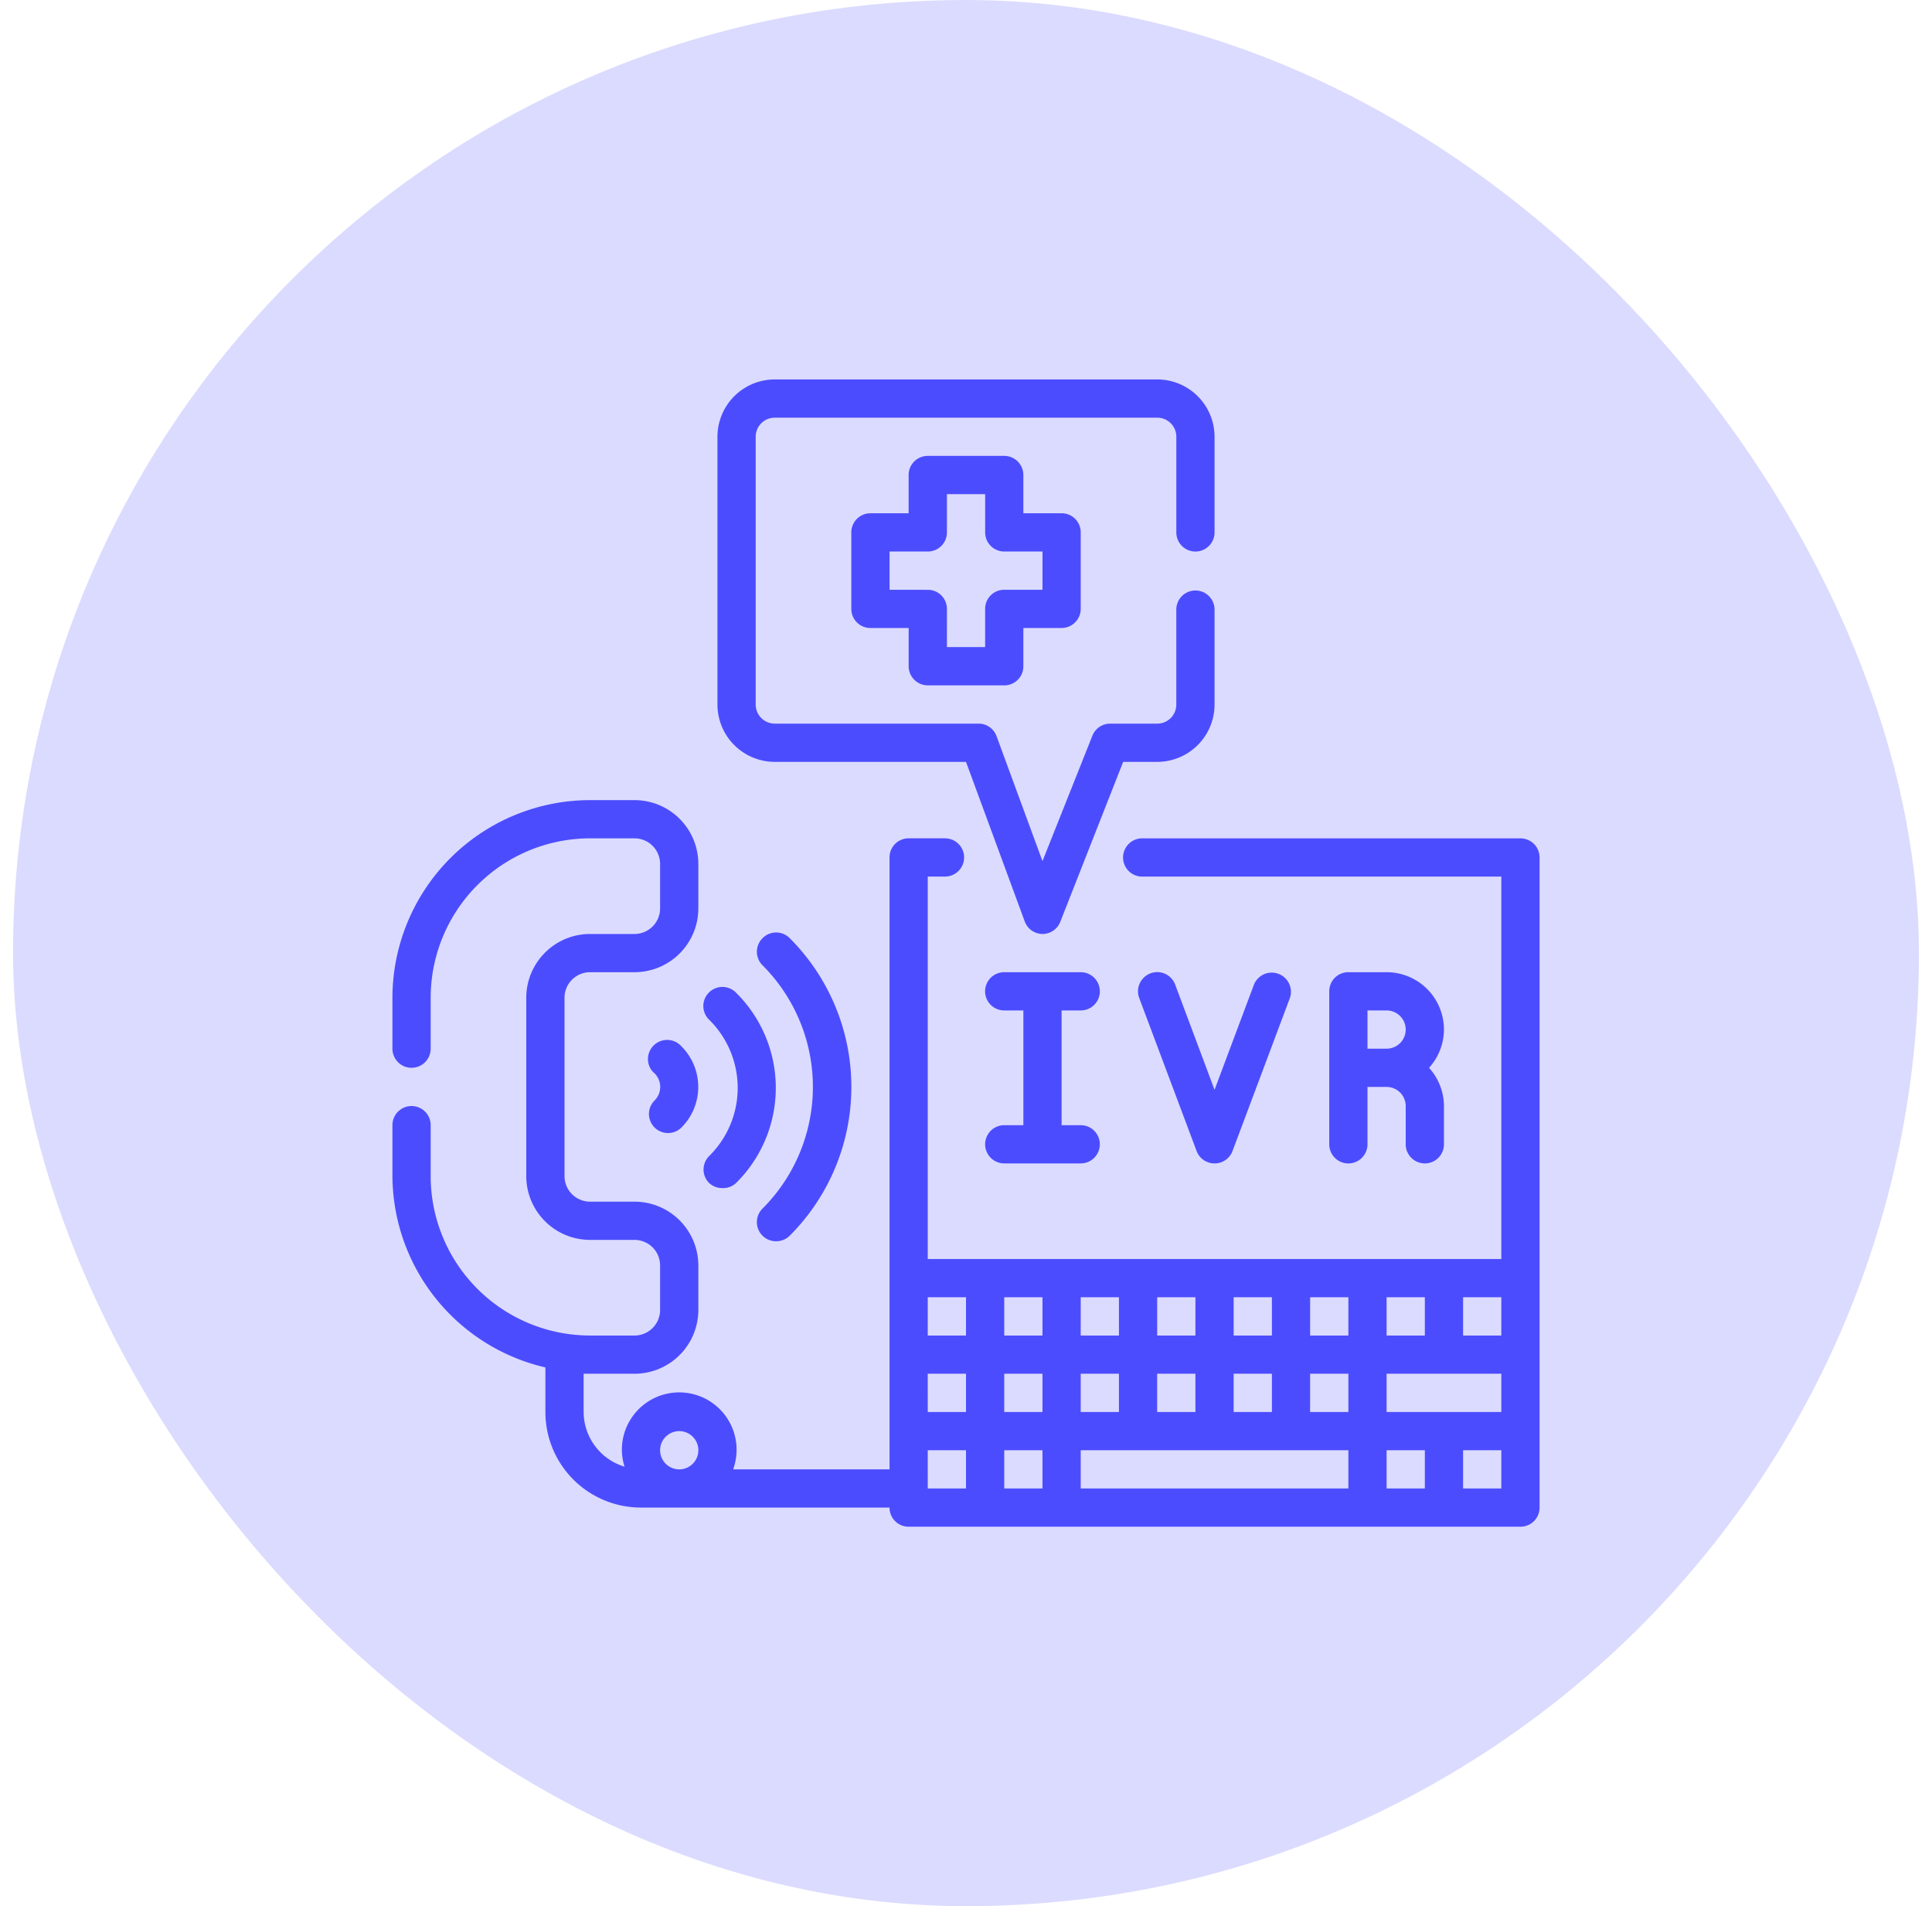
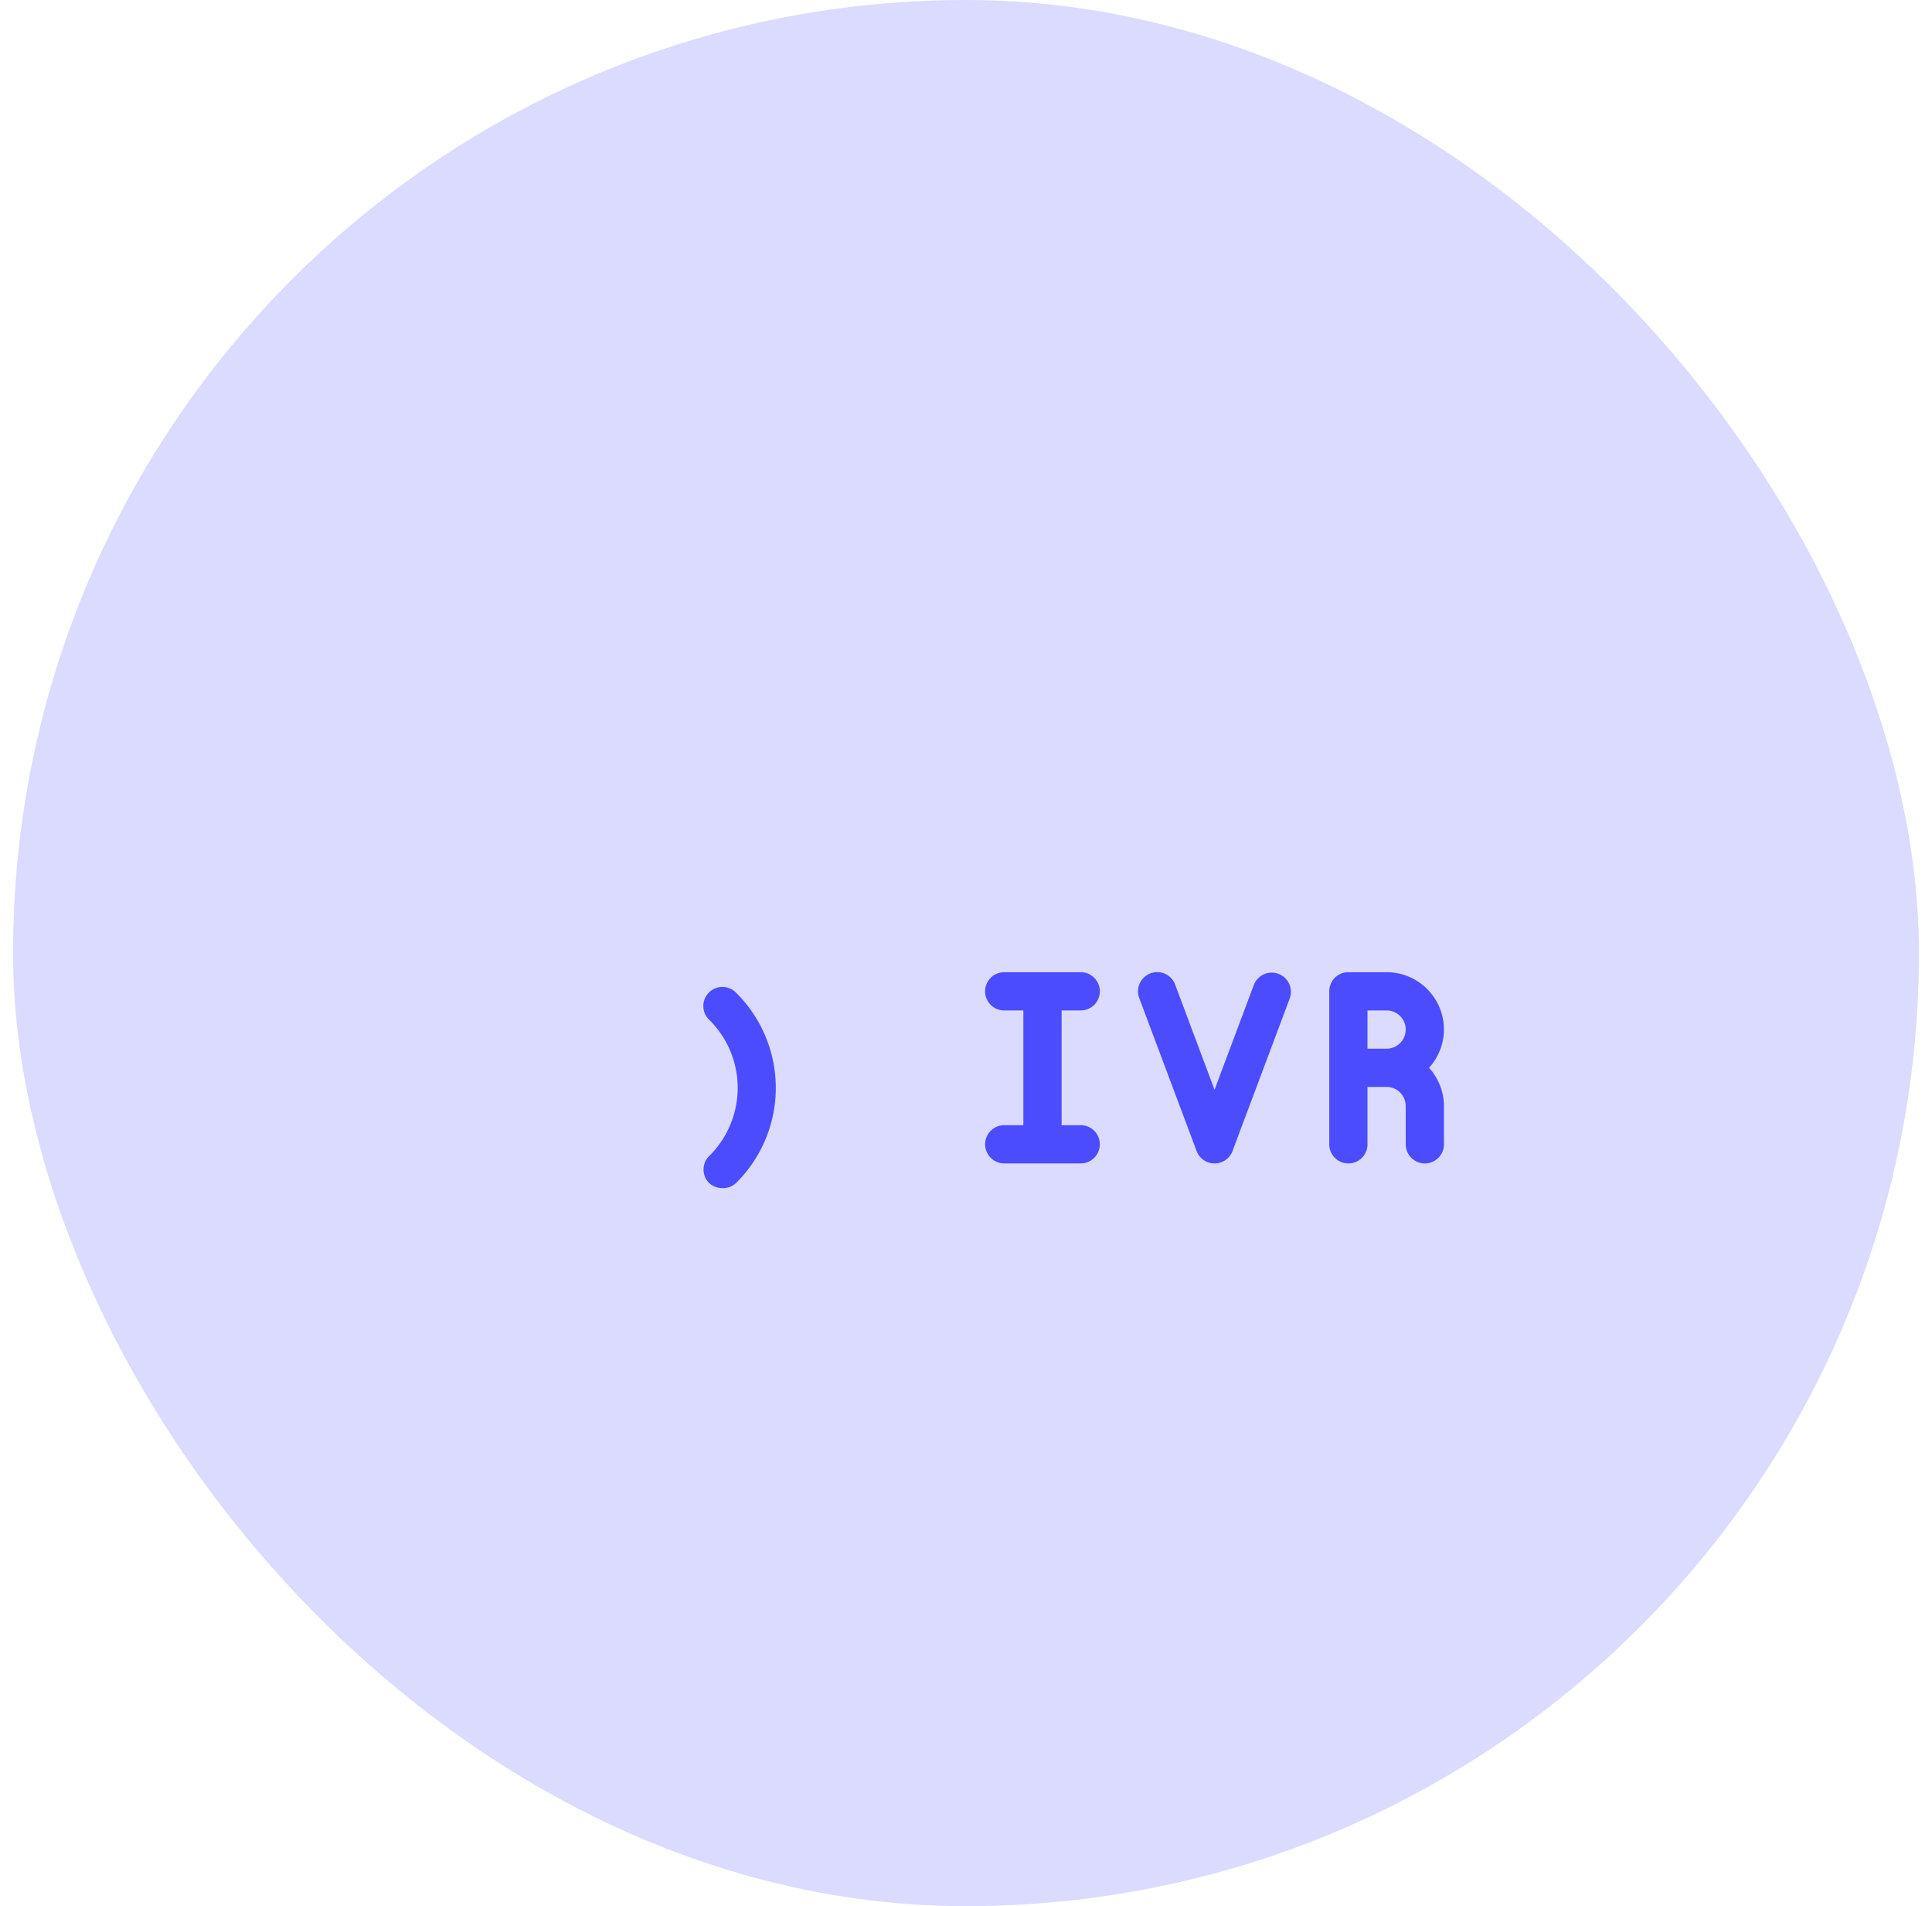
<svg xmlns="http://www.w3.org/2000/svg" width="74" height="73" fill="none" viewBox="0 0 74 73">
  <rect width="73" height="73" x=".5" fill="#dbdbff" rx="36.5" />
-   <path fill="#4c4cff" d="M58.237 32.106H43.722a.733.733 0 0 0 0 1.465h13.782v14.646H35.535V33.57h.66a.732.732 0 0 0 0-1.465h-1.392a.73.73 0 0 0-.732.733v23.433h-5.99a2.197 2.197 0 1 0-4.262-.732c.003.213.038.426.102.63a2.2 2.2 0 0 1-1.567-2.095V52.61h1.955a2.446 2.446 0 0 0 2.439-2.438v-1.714a2.446 2.446 0 0 0-2.439-2.438h-1.713a.98.98 0 0 1-.974-.974v-6.84a.98.98 0 0 1 .974-.974h1.713a2.446 2.446 0 0 0 2.439-2.438V33.08a2.446 2.446 0 0 0-2.439-2.438h-1.713a7.58 7.58 0 0 0-7.565 7.564v1.955a.732.732 0 0 0 1.465 0v-1.955a6.11 6.11 0 0 1 6.1-6.1h1.713a.98.98 0 0 1 .974.974v1.714a.98.98 0 0 1-.974.974h-1.713a2.446 2.446 0 0 0-2.439 2.438v6.84a2.446 2.446 0 0 0 2.439 2.438h1.713a.98.98 0 0 1 .974.974v1.714a.98.98 0 0 1-.974.974h-1.713a6.107 6.107 0 0 1-6.1-6.1V43.09a.732.732 0 1 0-1.465 0v1.955a7.565 7.565 0 0 0 5.859 7.323v1.706a3.66 3.66 0 0 0 3.661 3.661h9.52a.73.73 0 0 0 .732.733h23.434a.73.73 0 0 0 .732-.733V32.84a.73.73 0 0 0-.733-.733M26.016 54.807a.732.732 0 1 1 0 1.465.732.732 0 0 1 0-1.465m27.094-.732V52.61h4.394v1.465zm-5.858 0V52.61h1.465v1.465zm-2.93 0V52.61h1.465v1.465zm-2.928 0V52.61h1.464v1.465zm-5.859-1.465H37v1.465h-1.465zm2.93 0h1.464v1.465h-1.464zm11.716 0h1.465v1.465H50.18zm7.323-1.464H56.04V49.68h1.464zm-2.929 0H53.11V49.68h1.465zm-2.93 0h-1.464V49.68h1.465zm-2.928 0h-1.465V49.68h1.465zm-2.93 0h-1.464V49.68h1.465zm-2.929 0h-1.464V49.68h1.464zm-2.929 0h-1.464V49.68h1.464zm-2.929 0h-1.465V49.68H37zm-1.465 4.394H37v1.464h-1.465zm2.93 0h1.464v1.464h-1.464zm2.929 0h10.252v1.464H41.394zm11.716 0h1.465v1.464H53.11zm4.394 1.464H56.04V55.54h1.464z" />
  <path fill="#4c4cff" d="M46.52 44.555a.73.73 0 0 0 .689-.476l2.197-5.858a.735.735 0 0 0-1.377-.513l-1.509 4.028-1.508-4.028a.733.733 0 0 0-1.189-.281.73.73 0 0 0-.188.794l2.197 5.858a.73.73 0 0 0 .688.476M53.11 37.232h-1.465a.73.73 0 0 0-.732.733v5.858a.732.732 0 1 0 1.465 0v-2.197h.732a.733.733 0 0 1 .732.732v1.465a.732.732 0 1 0 1.465 0v-1.465a2.2 2.2 0 0 0-.571-1.464c.364-.401.568-.923.57-1.465a2.196 2.196 0 0 0-2.196-2.197m-.732 2.93v-1.465h.732a.732.732 0 1 1 0 1.464zM41.394 38.697a.732.732 0 0 0 0-1.465h-2.93a.732.732 0 0 0 0 1.465h.733v4.394h-.732a.732.732 0 0 0 0 1.464h2.929a.732.732 0 1 0 0-1.464h-.732v-4.394zM27.143 45.287c.137.136.32.212.513.213a.73.73 0 0 0 .556-.213 5.124 5.124 0 0 0 0-7.25.731.731 0 1 0-1.032 1.033 3.663 3.663 0 0 1 0 5.185.73.73 0 0 0-.037 1.032" />
-   <path fill="#4c4cff" d="M25.07 43.178a.73.73 0 0 0 1.033 0 2.197 2.197 0 0 0 0-3.104.734.734 0 0 0-1.216.795q.067.137.183.237a.73.73 0 0 1 0 1.04.73.73 0 0 0 0 1.032M29.208 35.929a.73.73 0 0 0 0 1.04 6.59 6.59 0 0 1 0 9.314.732.732 0 0 0 .52 1.253.73.73 0 0 0 .52-.213 8.054 8.054 0 0 0 0-11.394.73.73 0 0 0-1.04 0M35.536 26.248h2.929a.73.73 0 0 0 .732-.732V24.05h1.465a.733.733 0 0 0 .732-.732v-2.93a.73.73 0 0 0-.732-.732h-1.465v-1.464a.733.733 0 0 0-.732-.733h-2.93a.73.73 0 0 0-.732.733v1.464H33.34a.733.733 0 0 0-.733.733v2.929a.73.73 0 0 0 .733.732h1.464v1.465a.733.733 0 0 0 .733.732m-1.465-3.661v-1.465h1.465a.73.73 0 0 0 .732-.732v-1.465h1.465v1.465a.73.73 0 0 0 .732.732h1.464v1.465h-1.464a.73.73 0 0 0-.733.732v1.464h-1.464V23.32a.73.73 0 0 0-.732-.732z" />
-   <path fill="#4c4cff" d="M29.677 29.177H37l2.248 6.107a.73.73 0 0 0 .681.484.73.73 0 0 0 .681-.462l2.41-6.129h1.303a2.197 2.197 0 0 0 2.197-2.197V23.32a.733.733 0 0 0-1.465 0v3.661a.73.73 0 0 1-.732.732h-1.801a.73.73 0 0 0-.681.462l-1.912 4.804-1.757-4.782a.73.73 0 0 0-.688-.484h-7.807a.733.733 0 0 1-.732-.732V16.728a.73.73 0 0 1 .732-.732h14.646a.73.73 0 0 1 .733.732v3.662a.732.732 0 1 0 1.464 0v-3.662a2.197 2.197 0 0 0-2.197-2.197H29.677a2.197 2.197 0 0 0-2.197 2.197V26.98a2.197 2.197 0 0 0 2.197 2.197" />
</svg>